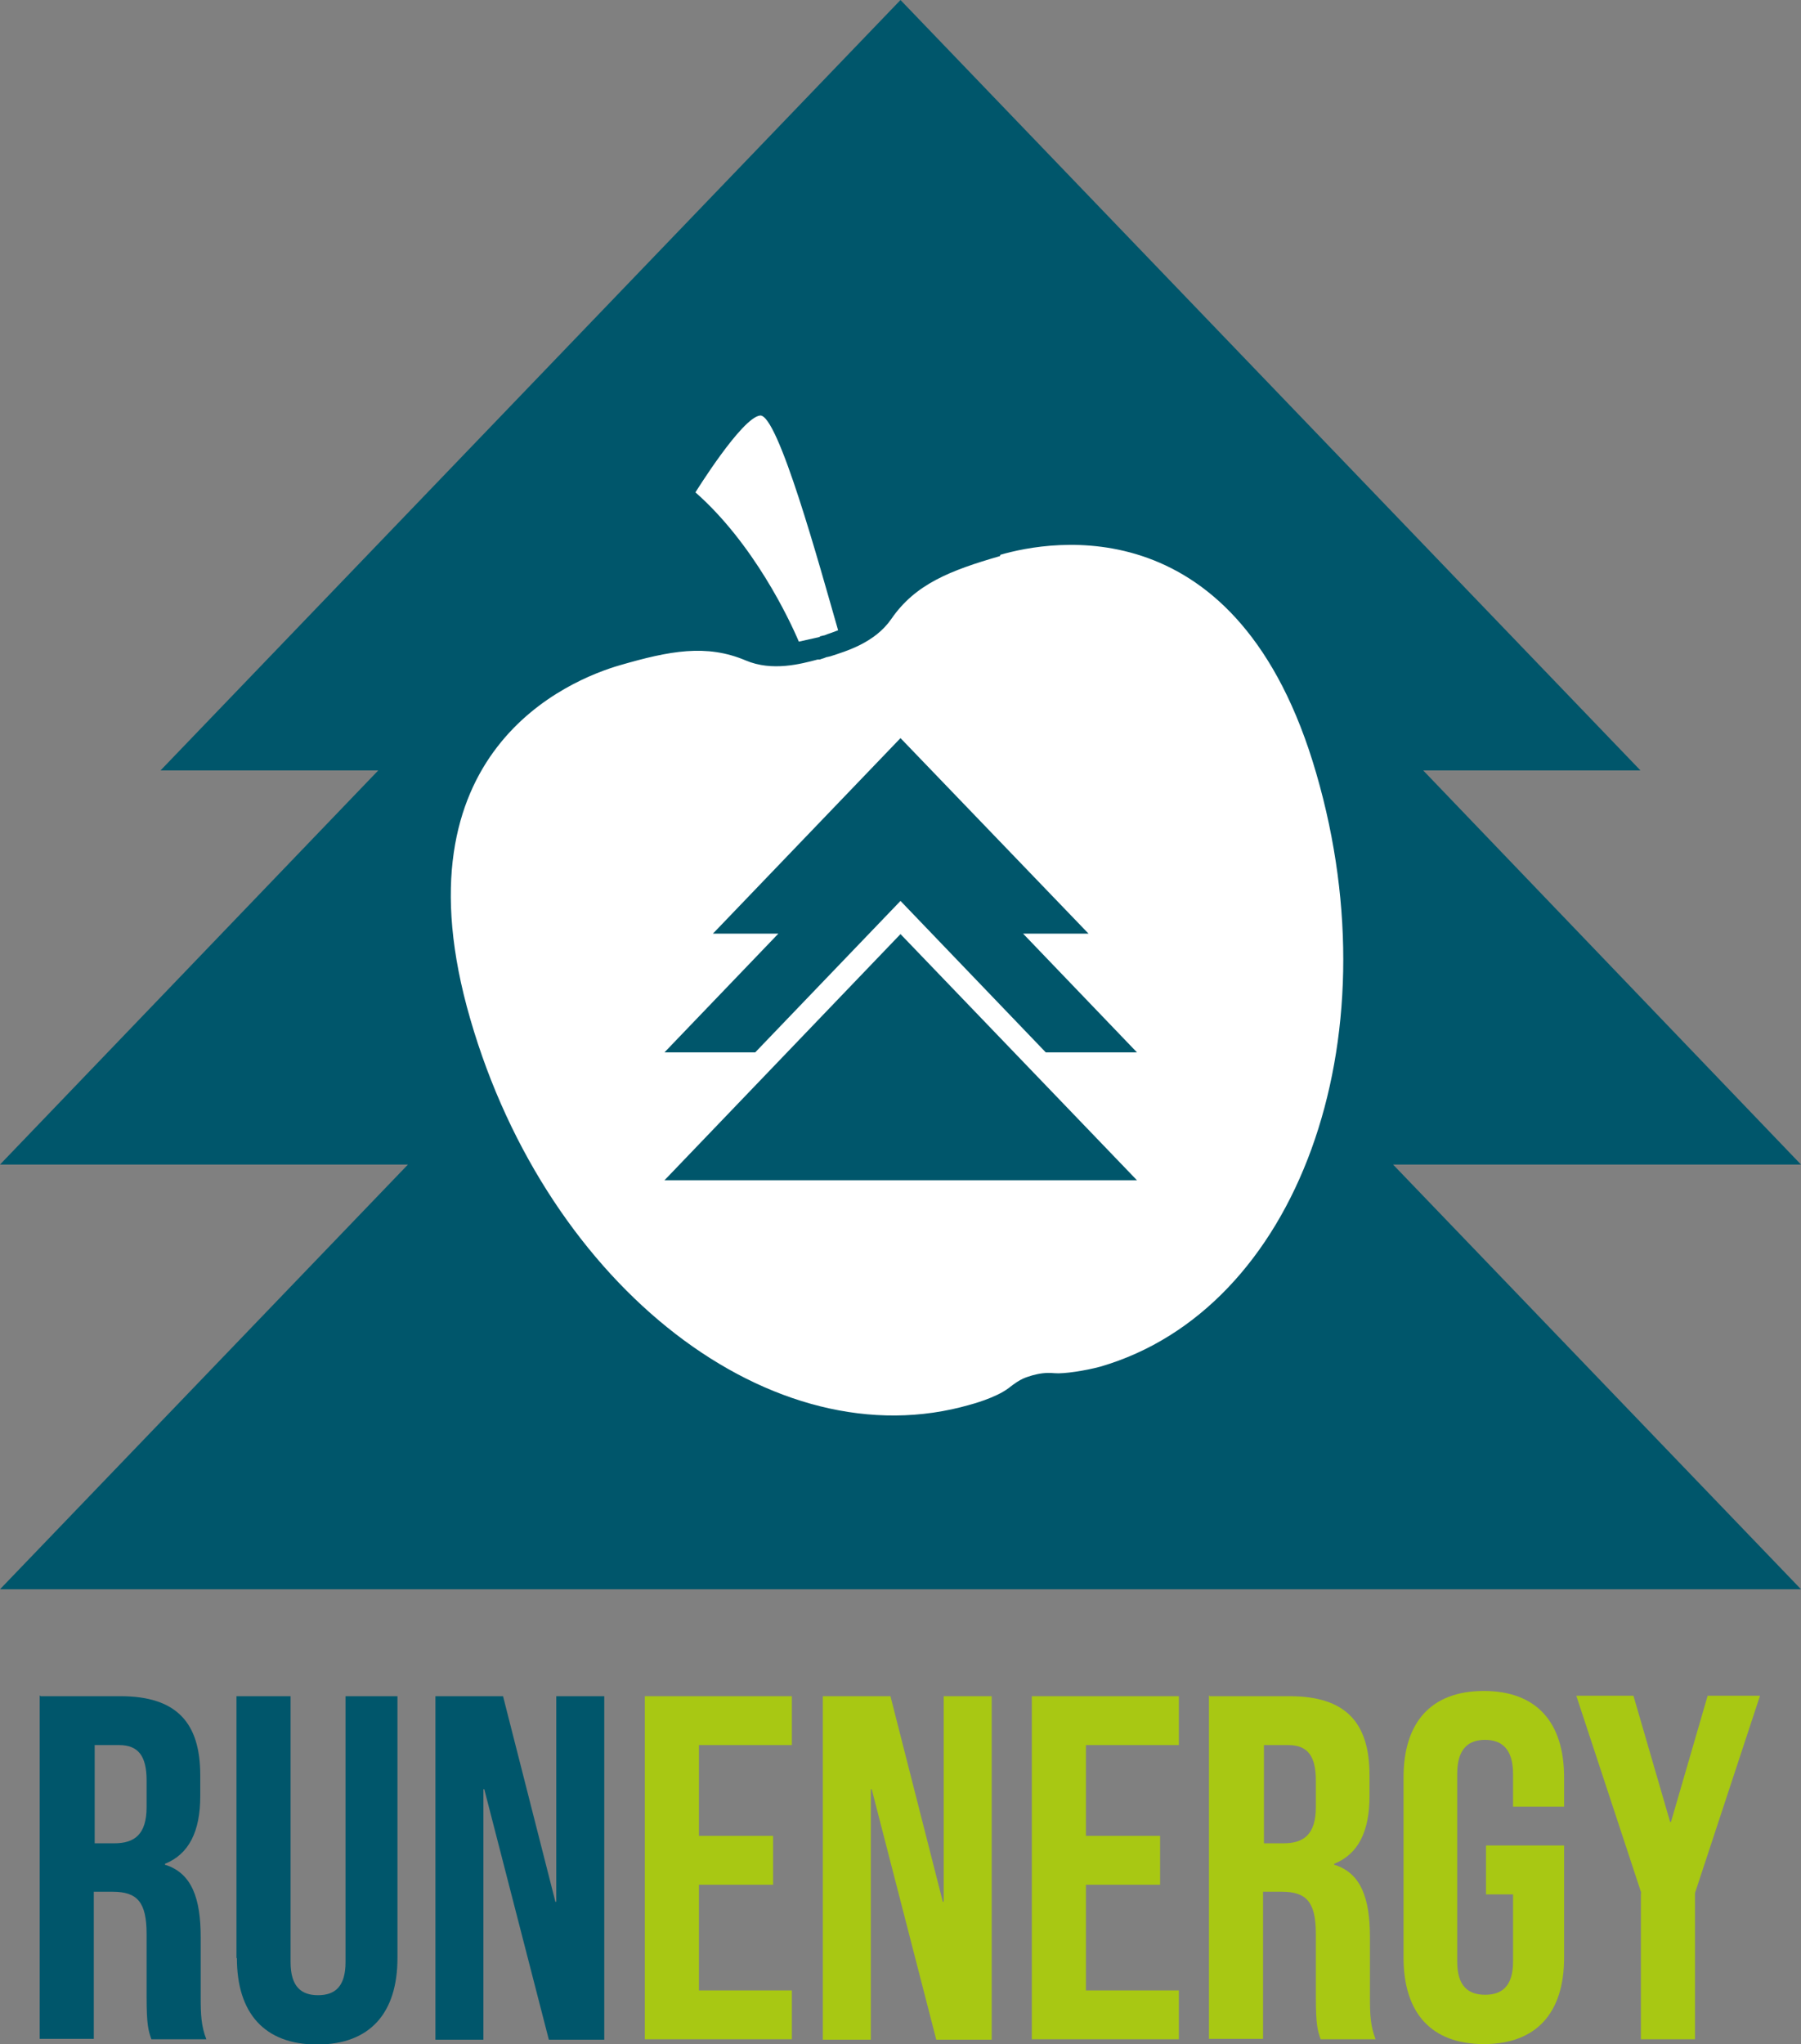
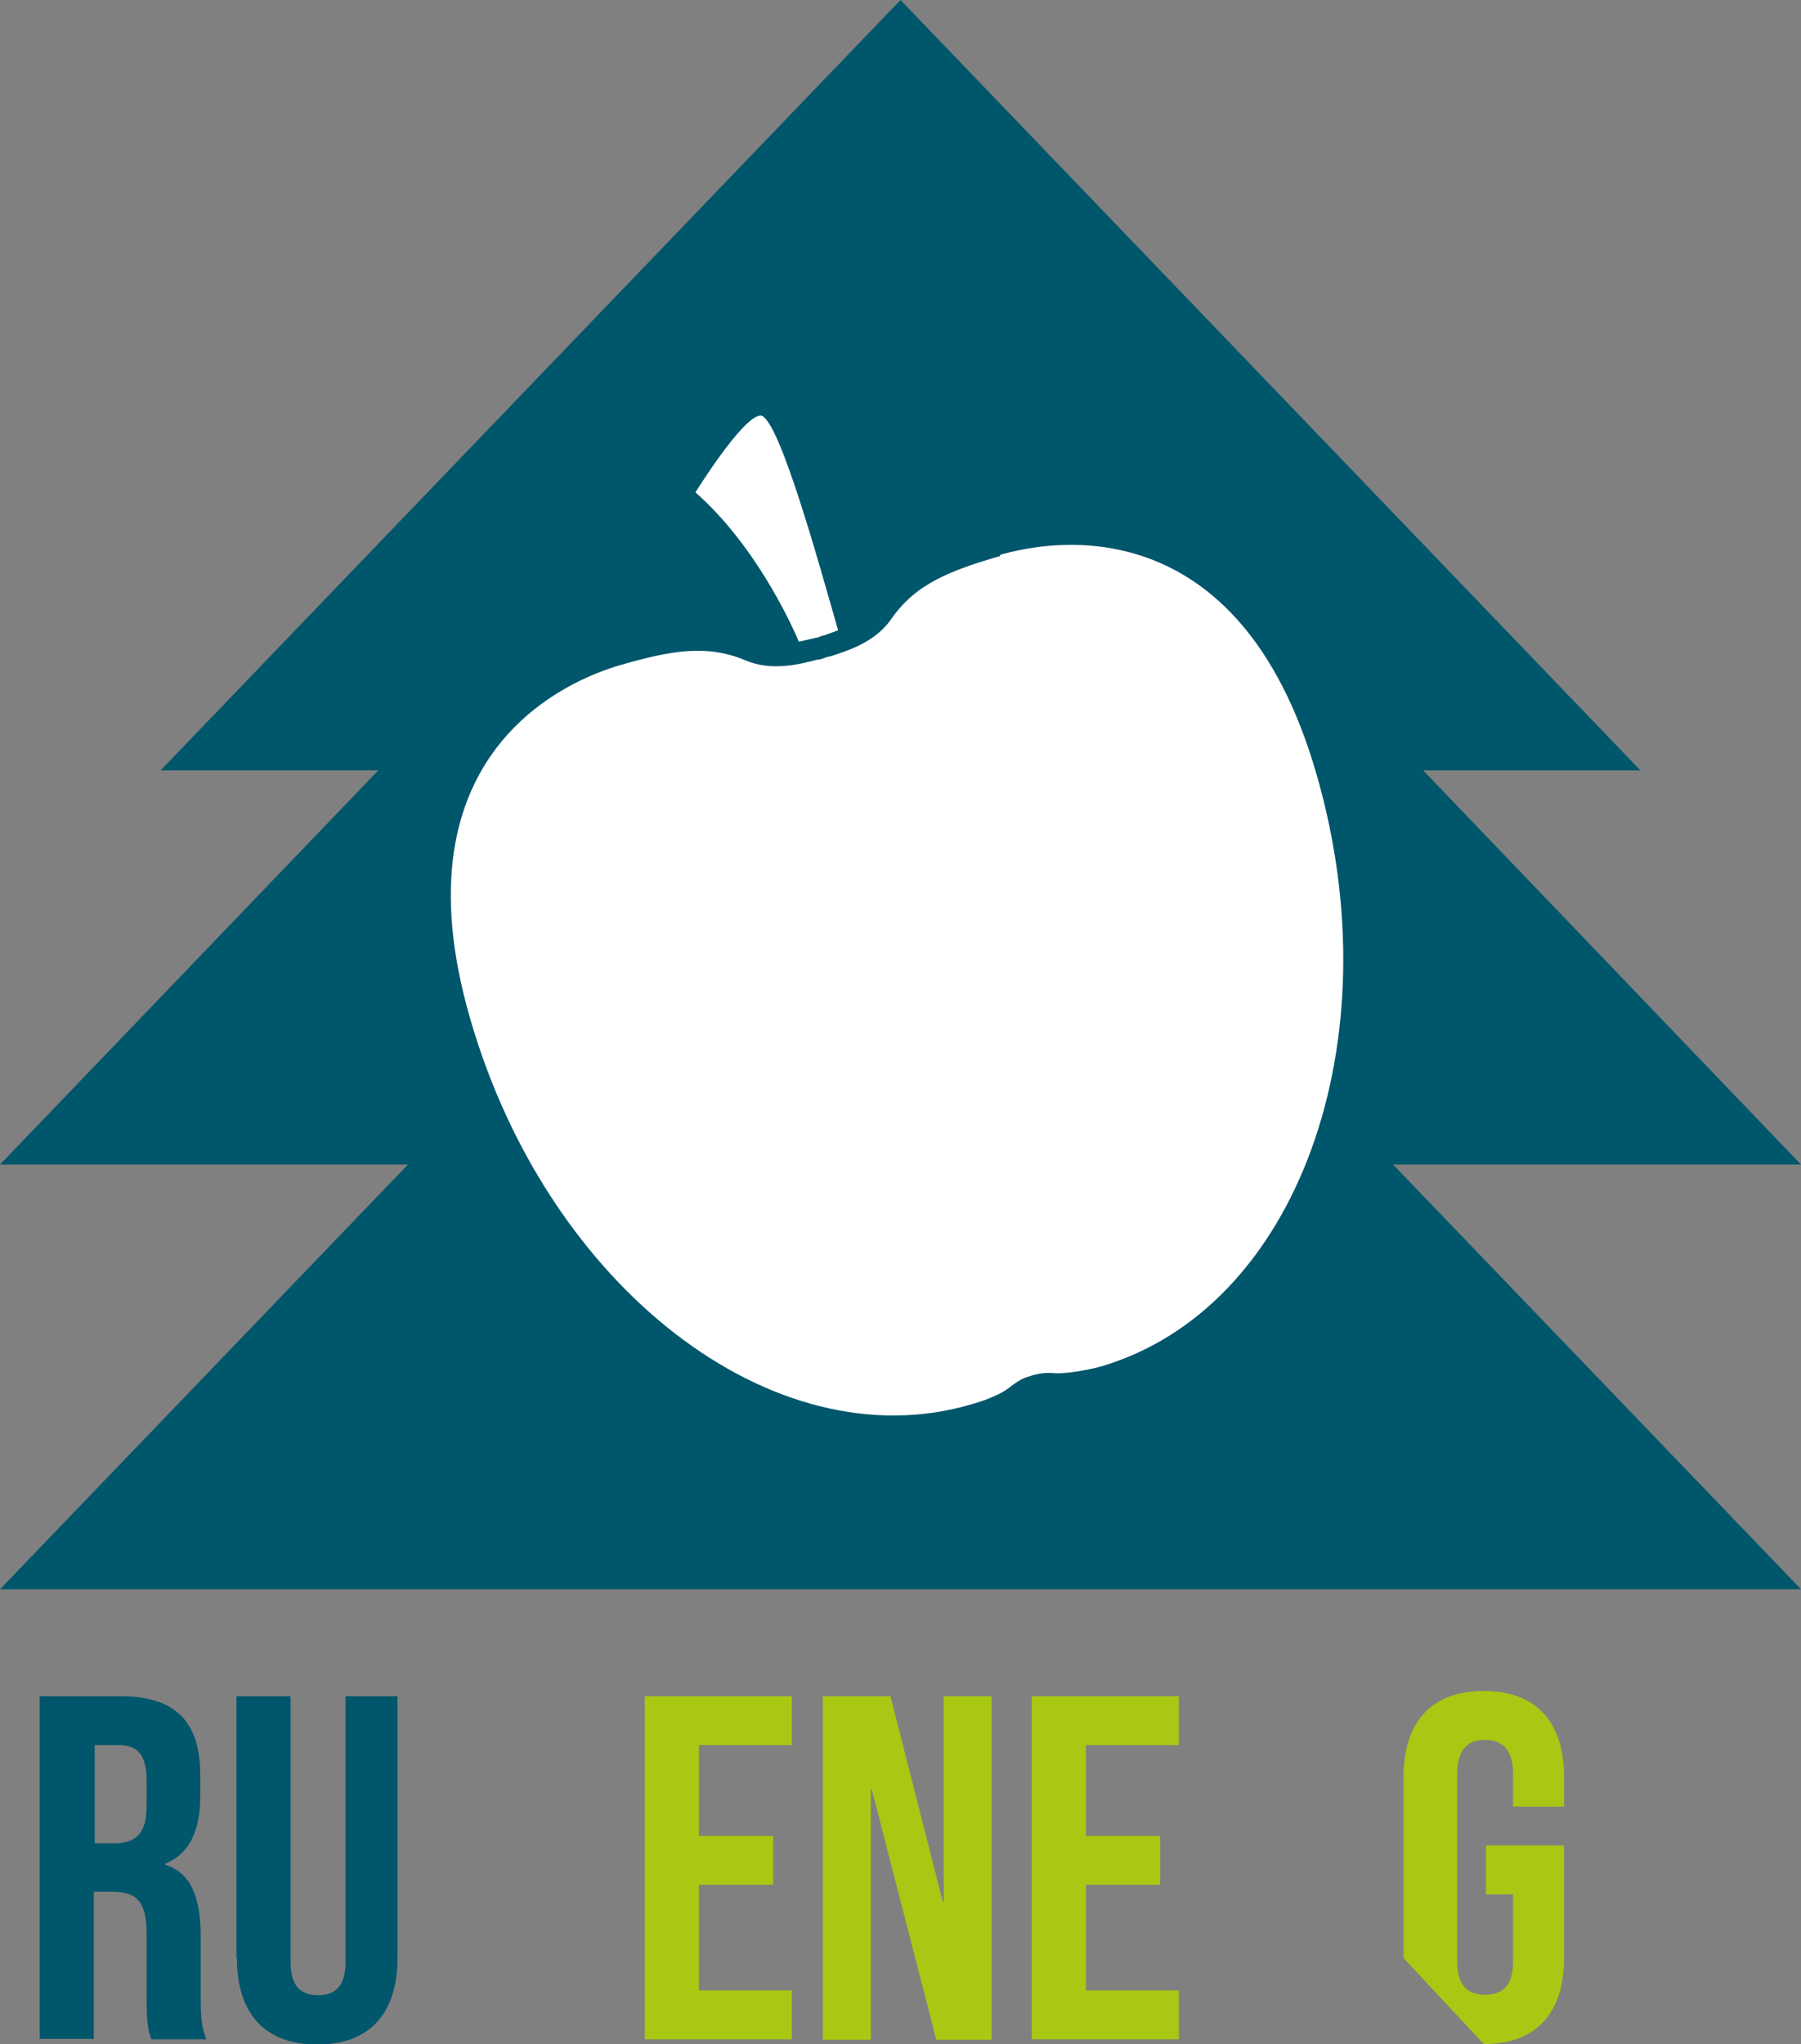
<svg xmlns="http://www.w3.org/2000/svg" id="RUNENERGY" viewBox="0 0 412.8 468.3">
  <rect x="0" y="0" width="412.8" height="468.3" fill="#808080" stroke="none" />
  <defs>
    <style>
      .cls-1 {
        fill: #a8c813;
      }

      .cls-1, .cls-2, .cls-3 {
        stroke-width: 0px;
      }

      .cls-2 {
        fill: #fff;
      }

      .cls-3 {
        fill: #00566b;
      }
    </style>
  </defs>
  <g>
    <path class="cls-3" d="m9.3,388.6h18.3c12.8,0,18.3,6,18.3,18.1v4.8c0,8.1-2.6,13.3-8.1,15.5v.2c6.2,1.9,8.2,7.8,8.2,16.6v13.8c0,3.8.1,6.6,1.3,9.6h-12.6c-.7-2-1.1-3.3-1.1-9.7v-14.4c0-7.3-2.1-9.7-7.8-9.7h-4.3v33.7h-12.4v-78.7Zm16.9,33.7c4.6,0,7.4-2,7.4-8.3v-6.1c0-5.6-1.9-8.1-6.3-8.1h-5.6v22.5h4.5Z" />
    <path class="cls-3" d="m54.2,448.6v-60h12.4v60.9c0,5.6,2.4,7.6,6.3,7.6s6.3-2,6.3-7.6v-60.9h11.9v60c0,12.6-6.3,19.8-18.4,19.8s-18.4-7.2-18.4-19.8Z" />
-     <path class="cls-3" d="m99.8,388.6h15.5l12,47.1h.2v-47.1h11v78.7h-12.7l-14.8-57.4h-.2v57.4h-11v-78.7Z" />
    <path class="cls-1" d="m147.8,388.6h33.7v11.2h-21.3v20.8h17v11.2h-17v24.2h21.3v11.2h-33.7v-78.7Z" />
    <path class="cls-1" d="m188.6,388.6h15.5l12,47.1h.2v-47.1h11v78.7h-12.7l-14.8-57.4h-.2v57.4h-11v-78.7Z" />
    <path class="cls-1" d="m236.5,388.6h33.7v11.2h-21.3v20.8h17v11.2h-17v24.2h21.3v11.2h-33.7v-78.7Z" />
-     <path class="cls-1" d="m277.3,388.6h18.3c12.8,0,18.3,6,18.3,18.1v4.8c0,8.1-2.6,13.3-8.1,15.5v.2c6.2,1.9,8.2,7.8,8.2,16.6v13.8c0,3.8.1,6.6,1.3,9.6h-12.6c-.7-2-1.1-3.3-1.1-9.7v-14.4c0-7.3-2.1-9.7-7.8-9.7h-4.3v33.7h-12.4v-78.7Zm16.9,33.7c4.6,0,7.4-2,7.4-8.3v-6.1c0-5.6-1.9-8.1-6.3-8.1h-5.6v22.5h4.5Z" />
-     <path class="cls-1" d="m321.7,448.6v-41.4c0-12.6,6.3-19.8,18.4-19.8s18.4,7.2,18.4,19.8v6.7h-11.7v-7.5c0-5.6-2.5-7.8-6.4-7.8s-6.4,2.1-6.4,7.8v43c0,5.6,2.5,7.6,6.4,7.6s6.4-2,6.4-7.6v-15.4h-6.2v-11.2h17.9v25.7c0,12.6-6.3,19.8-18.4,19.8s-18.4-7.2-18.4-19.8Z" />
-     <path class="cls-1" d="m376.2,433.7l-14.9-45.2h13.1l8.4,28.9h.2l8.4-28.9h12l-14.9,45.2v33.5h-12.4v-33.5Z" />
+     <path class="cls-1" d="m321.7,448.6v-41.4c0-12.6,6.3-19.8,18.4-19.8s18.4,7.2,18.4,19.8v6.7h-11.7v-7.5c0-5.6-2.5-7.8-6.4-7.8s-6.4,2.1-6.4,7.8v43c0,5.6,2.5,7.6,6.4,7.6s6.4-2,6.4-7.6v-15.4h-6.2v-11.2h17.9v25.7c0,12.6-6.3,19.8-18.4,19.8Z" />
  </g>
  <g>
    <polygon class="cls-3" points="412.8 266.8 326.2 176.5 376 176.5 206.4 0 36.8 176.5 86.7 176.5 0 266.8 93.5 266.8 0 364.1 412.8 364.1 319.3 266.8 412.8 266.8" />
    <g>
      <path class="cls-2" d="m229.2,127.4c-11.4,3.3-19.4,6.4-24.9,14.4-3.8,5.5-10.4,7.4-14.1,8.6h0s-.2,0-.4.1c0,0,0,0-.1,0-.2,0-.6.2-.9.3-.3.1-.7.2-.9.3,0,0,0,0-.1,0-.2,0-.4,0-.4,0h0c-3.8,1-10.4,2.8-16.5.2-9-3.8-17.4-2.2-28.8,1.1-11.4,3.3-52.2,19.6-34.3,81.1,17.8,61.5,69.5,101.4,114.6,88.3,0,0,5.8-1.5,8.8-3.8,2.9-2.3,3.9-2.4,5.4-2.9,1.5-.4,3-.7,5.1-.5,2.1.2,7.2-.6,10.5-1.5,45.1-13.1,67.4-74.4,49.5-135.9-17.8-61.5-61-53.4-72.4-50.1Z" />
      <path class="cls-2" d="m187.8,145.8c.2,0,.5-.1.9-.2.3,0,.6-.2.9-.3l.6-.2,1.9-.7c-4.2-14.6-13.8-49.7-17.9-49.2-4.2.5-14.8,17.6-14.8,17.6,13.3,11.7,21.5,29,23.7,34.2l4.9-1.1Z" />
    </g>
    <g>
-       <polygon class="cls-3" points="173.1 241.1 206.4 206.4 239.7 241.1 260.6 241.1 234.5 213.9 249.5 213.9 206.4 169.1 163.4 213.9 178.4 213.9 152.3 241.1 173.1 241.1" />
-       <polygon class="cls-3" points="206.4 214 152.3 270.4 260.6 270.4 206.4 214" />
-     </g>
+       </g>
  </g>
</svg>